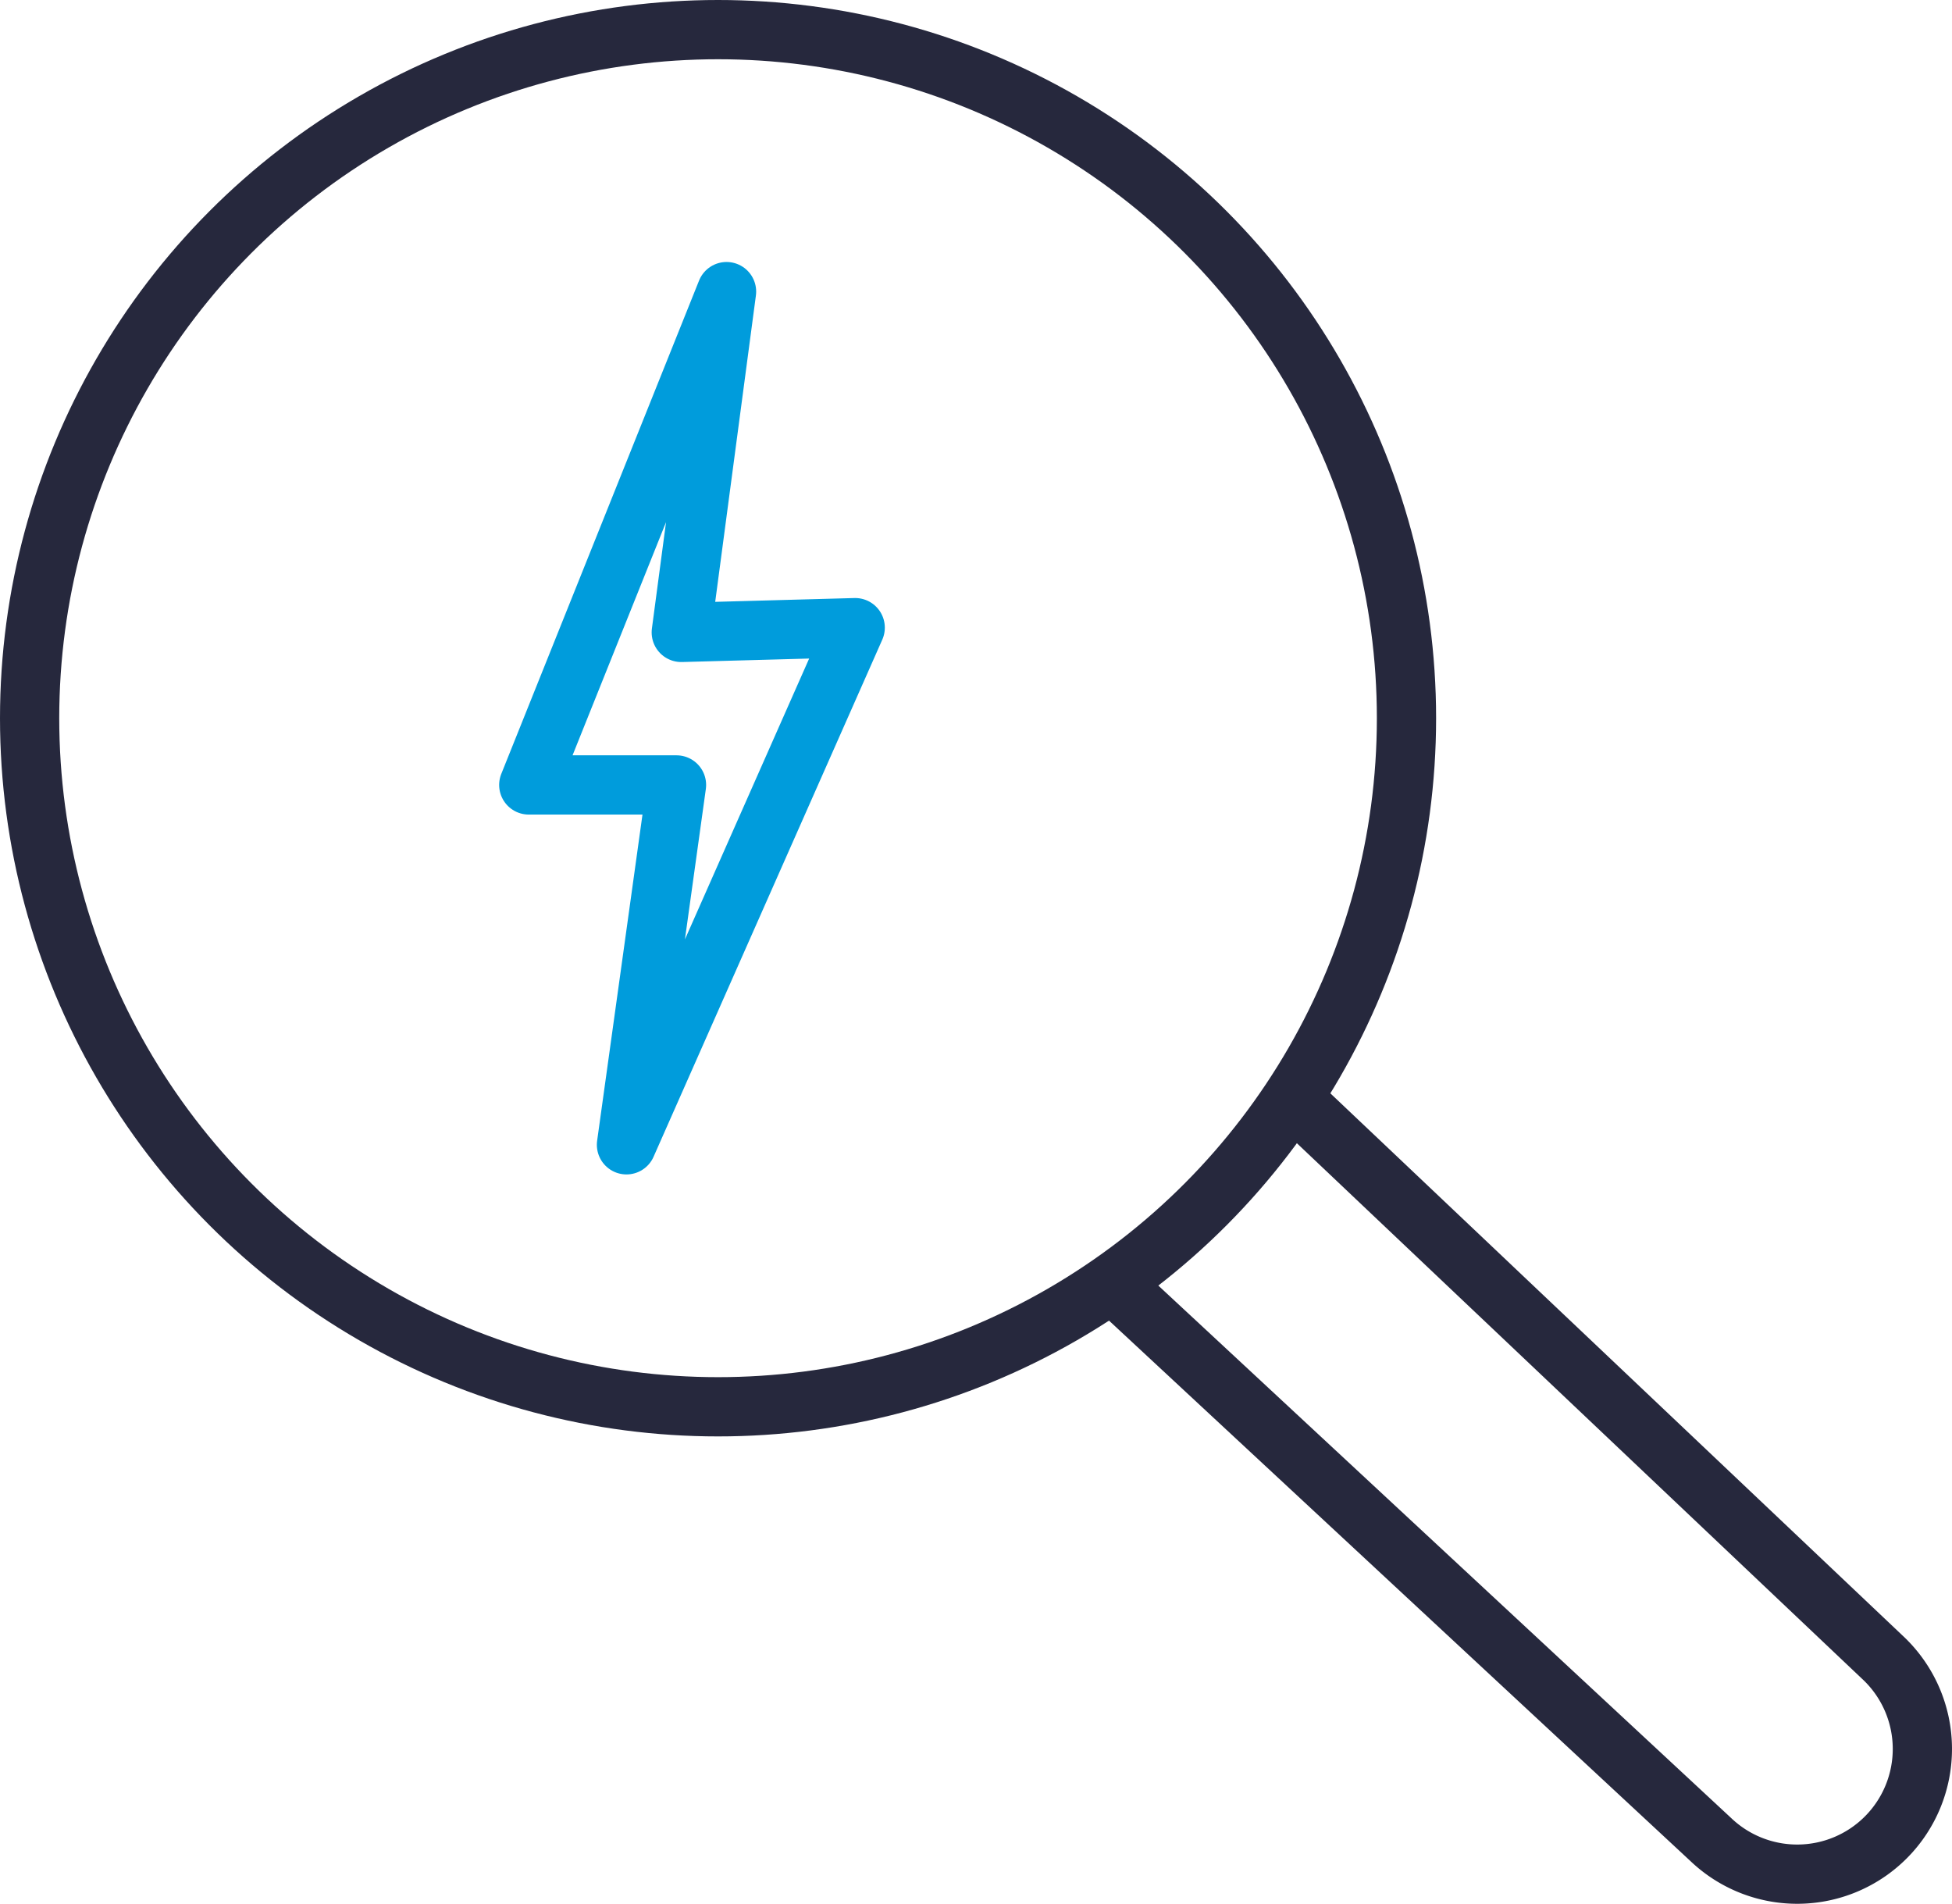
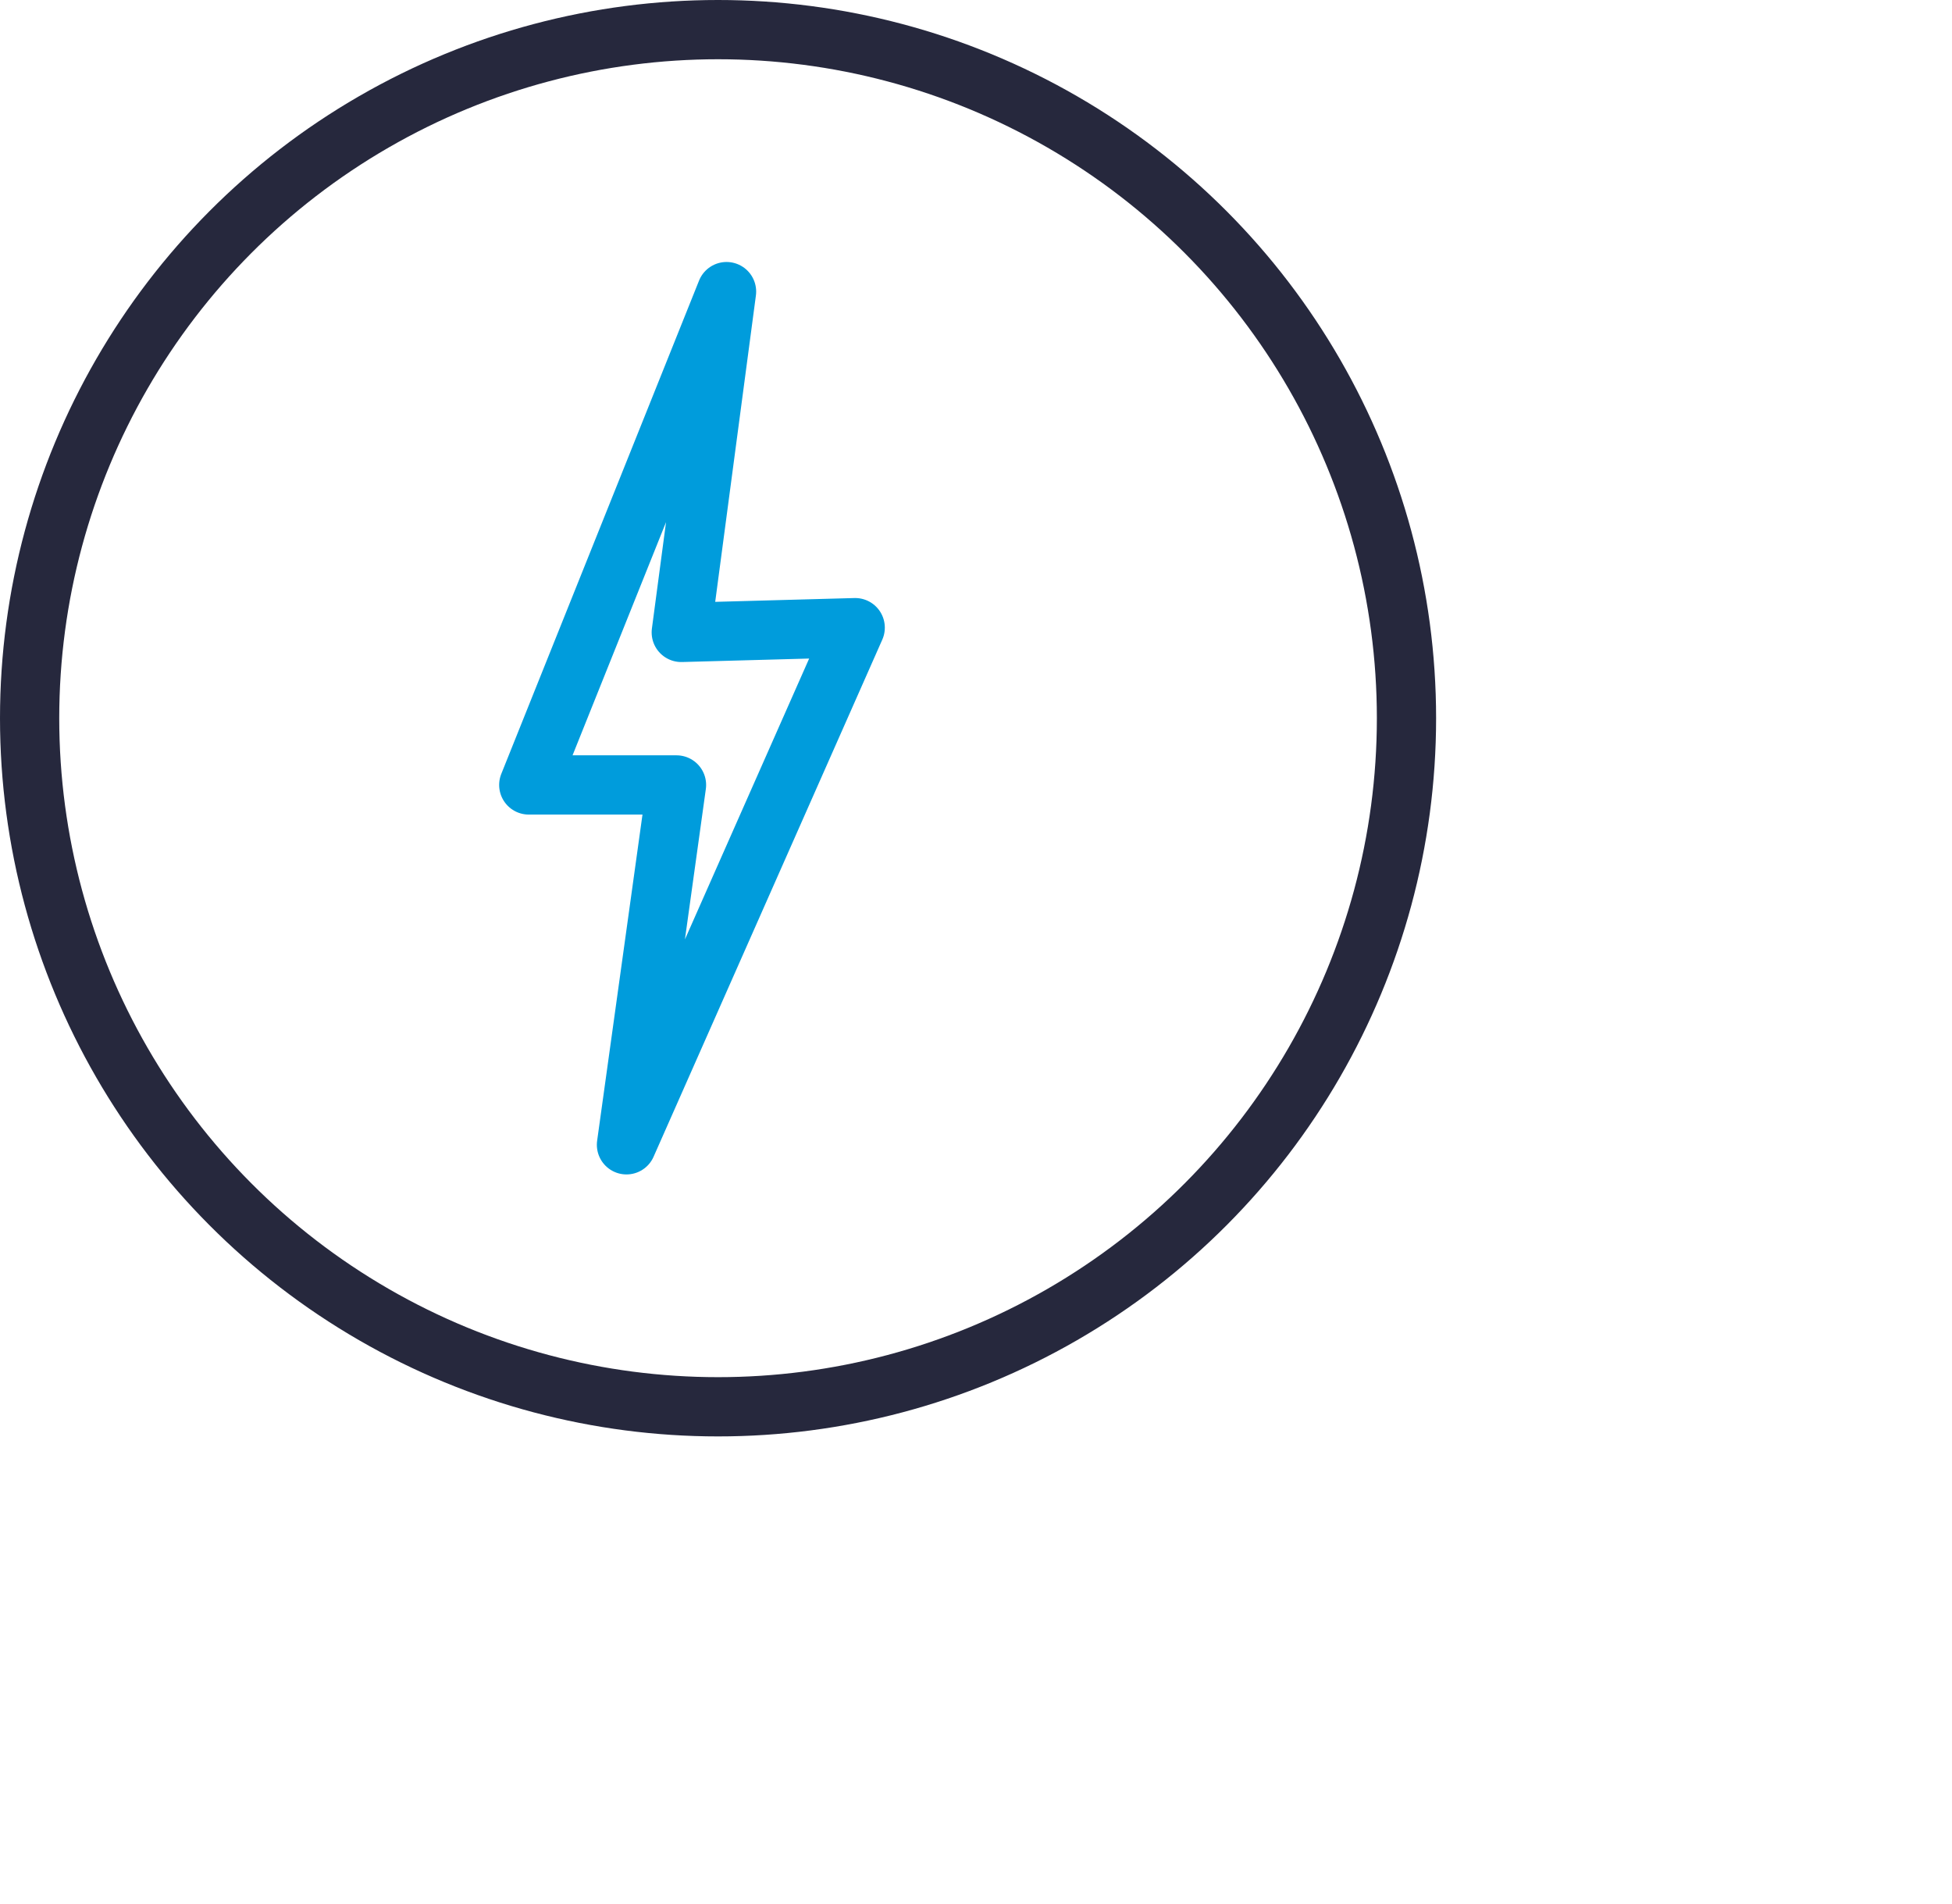
<svg xmlns="http://www.w3.org/2000/svg" width="98.857" height="96.394" viewBox="0 0 98.857 96.394">
  <g id="adversaries_and_threats" data-name="adversaries and threats" transform="translate(2329.65 -3123.927)">
    <circle id="Ellipse_2505" data-name="Ellipse 2505" cx="34.865" cy="34.865" r="34.865" transform="translate(-2328.15 3125.427)" fill="none" stroke="#26283d" stroke-linecap="round" stroke-linejoin="round" stroke-width="3" />
-     <path id="Path_35118" data-name="Path 35118" d="M-2188.516,3272.55l29.75,27.647a6.339,6.339,0,0,0,8.854-.108h0a6.339,6.339,0,0,0-.064-9.028l-29.392-27.846" transform="translate(-84.238 -83.124)" fill="none" stroke="#26283d" stroke-linecap="round" stroke-linejoin="round" stroke-width="3" />
    <path id="Path_35119" data-name="Path 35119" d="M-2254.413,3158.864l-10.016,24.979h7.482l-2.534,18.221,11.584-26.185-8.809.241Z" transform="translate(-38.442 -20.172)" fill="none" stroke="#009cdc" stroke-linecap="round" stroke-linejoin="round" stroke-width="3" />
  </g>
</svg>